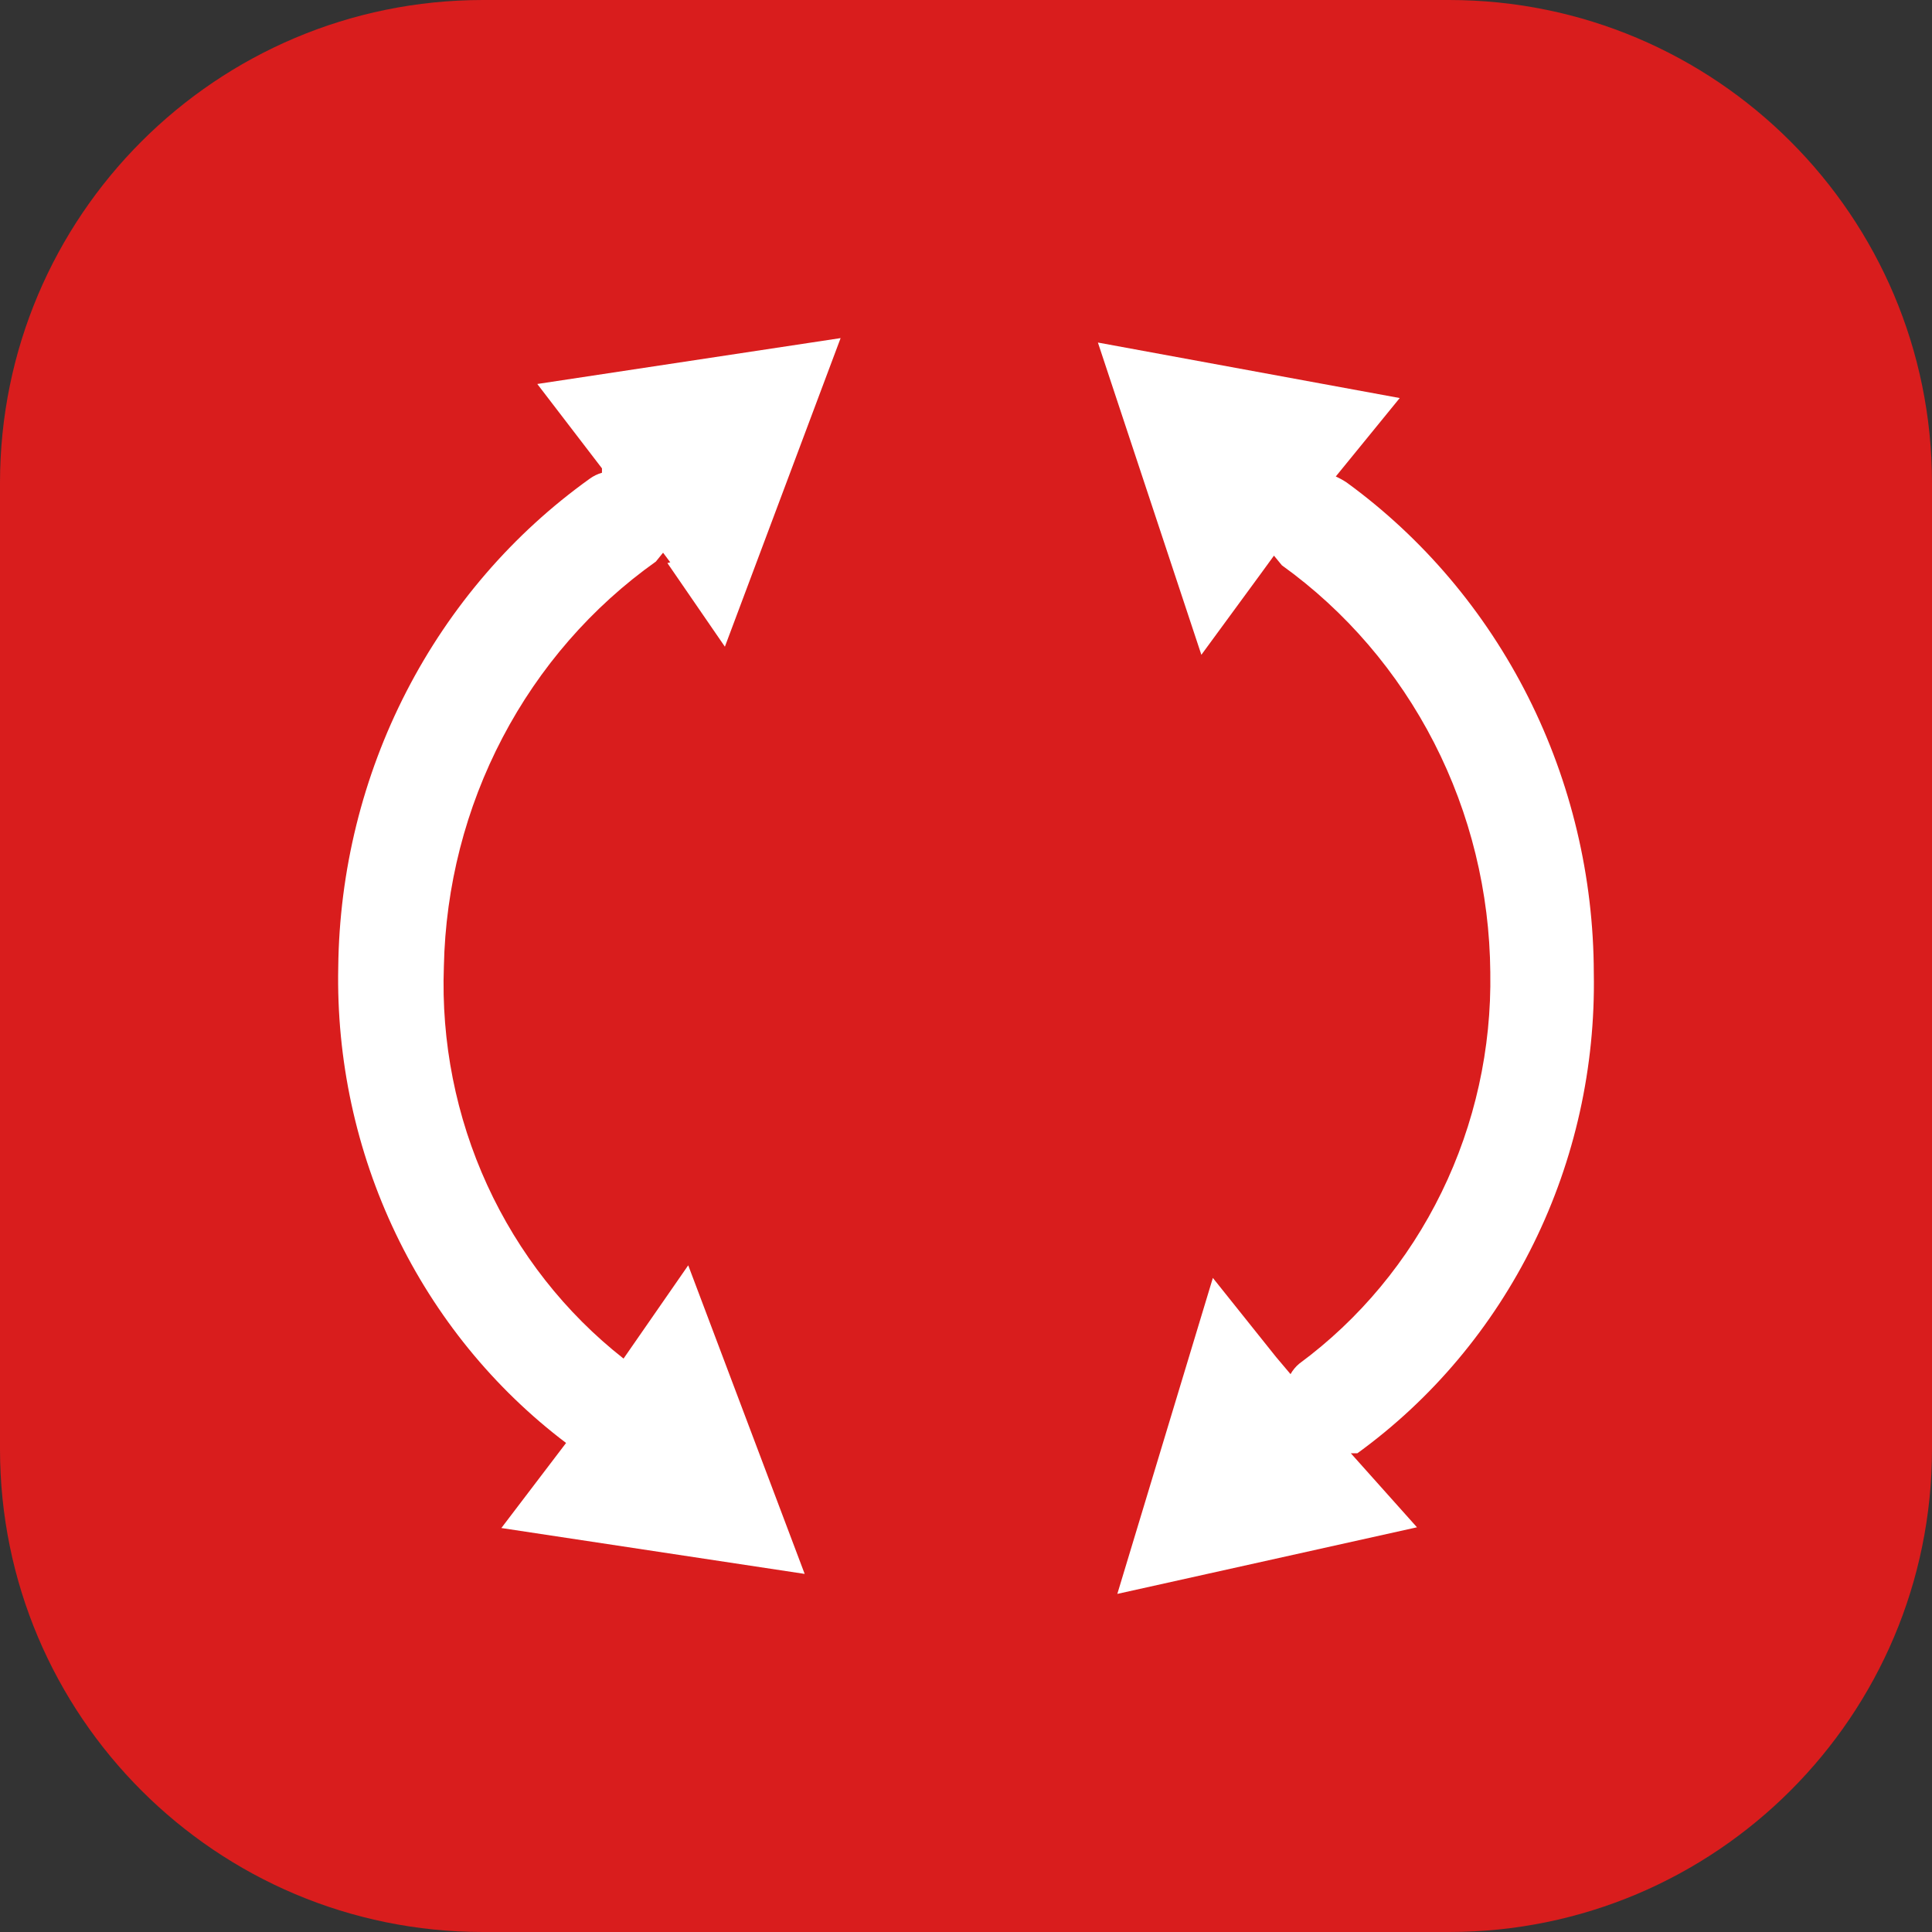
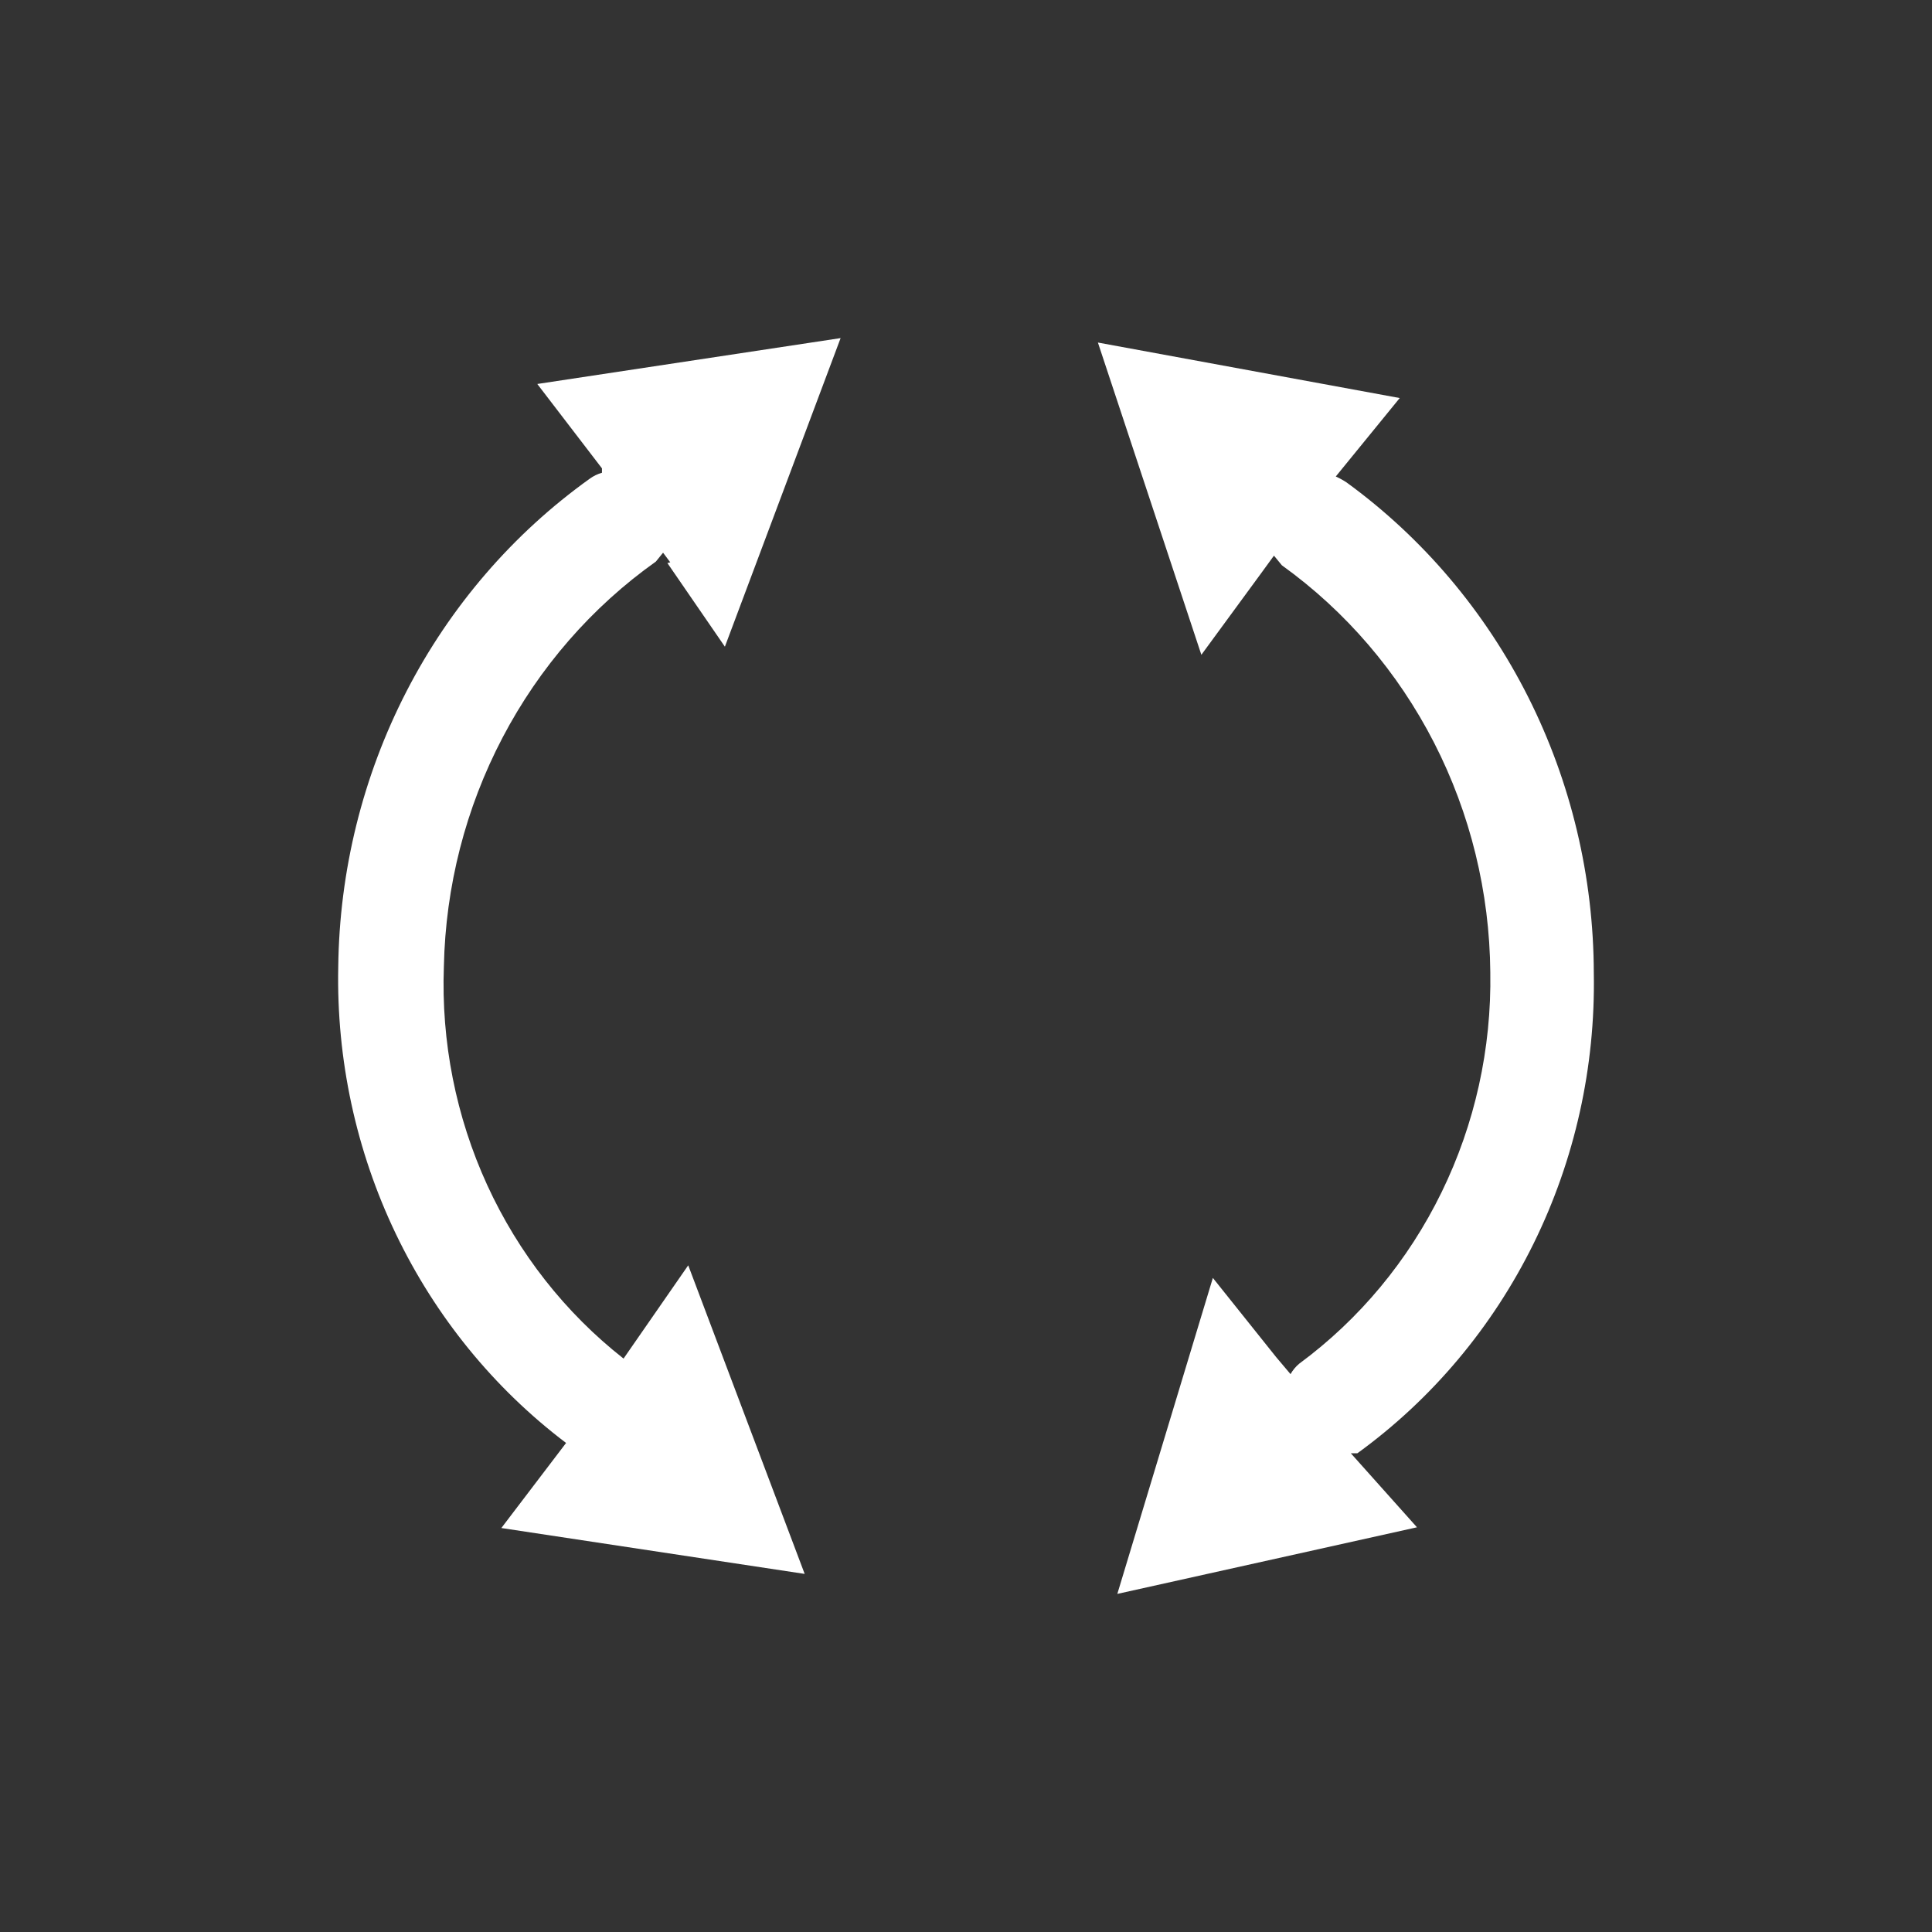
<svg xmlns="http://www.w3.org/2000/svg" width="40" height="40" viewBox="0 0 40 40" fill="none">
  <rect x="0" y="0" width="40" height="40" fill="#333333" stroke="none" />
-   <path d="M30 0H10C4.477 0 0 4.477 0 10V30C0 35.523 4.477 40 10 40H30C35.523 40 40 35.523 40 30V10C40 4.477 35.523 0 30 0Z" fill="#D91D1D" />
  <path fill-rule="evenodd" clip-rule="evenodd" d="M15.008 13.389L13.818 11.658L13.877 11.642L13.728 11.443L13.579 11.627C12.255 12.566 11.167 13.816 10.404 15.273C9.64 16.73 9.224 18.353 9.19 20.008C9.132 21.569 9.44 23.122 10.087 24.535C10.735 25.948 11.703 27.181 12.91 28.128L13.059 27.913L14.249 26.197L16.66 32.586L10.38 31.636L11.72 29.875C10.224 28.742 9.014 27.256 8.193 25.541C7.372 23.827 6.964 21.934 7.003 20.023C7.025 18.032 7.509 16.075 8.415 14.316C9.321 12.557 10.622 11.047 12.21 9.911C12.287 9.855 12.373 9.813 12.463 9.788V9.697L11.124 7.95L17.404 7L15.008 13.389ZM31.637 14.426C32.527 16.194 32.994 18.155 32.998 20.145C33.033 22.089 32.606 24.011 31.752 25.745C30.899 27.478 29.646 28.97 28.102 30.089H27.968L29.337 31.621L23.133 33L25.111 26.458L26.421 28.097L26.719 28.45C26.765 28.368 26.826 28.295 26.897 28.235C28.145 27.315 29.157 26.097 29.846 24.685C30.536 23.273 30.882 21.71 30.855 20.13C30.841 18.473 30.442 16.843 29.691 15.377C28.94 13.912 27.86 12.652 26.54 11.704L26.376 11.504L26.108 11.872L24.873 13.557L22.731 7.092L28.98 8.241L27.656 9.865C27.733 9.9 27.808 9.941 27.879 9.988C29.458 11.137 30.746 12.659 31.637 14.426Z" fill="white" />
</svg>